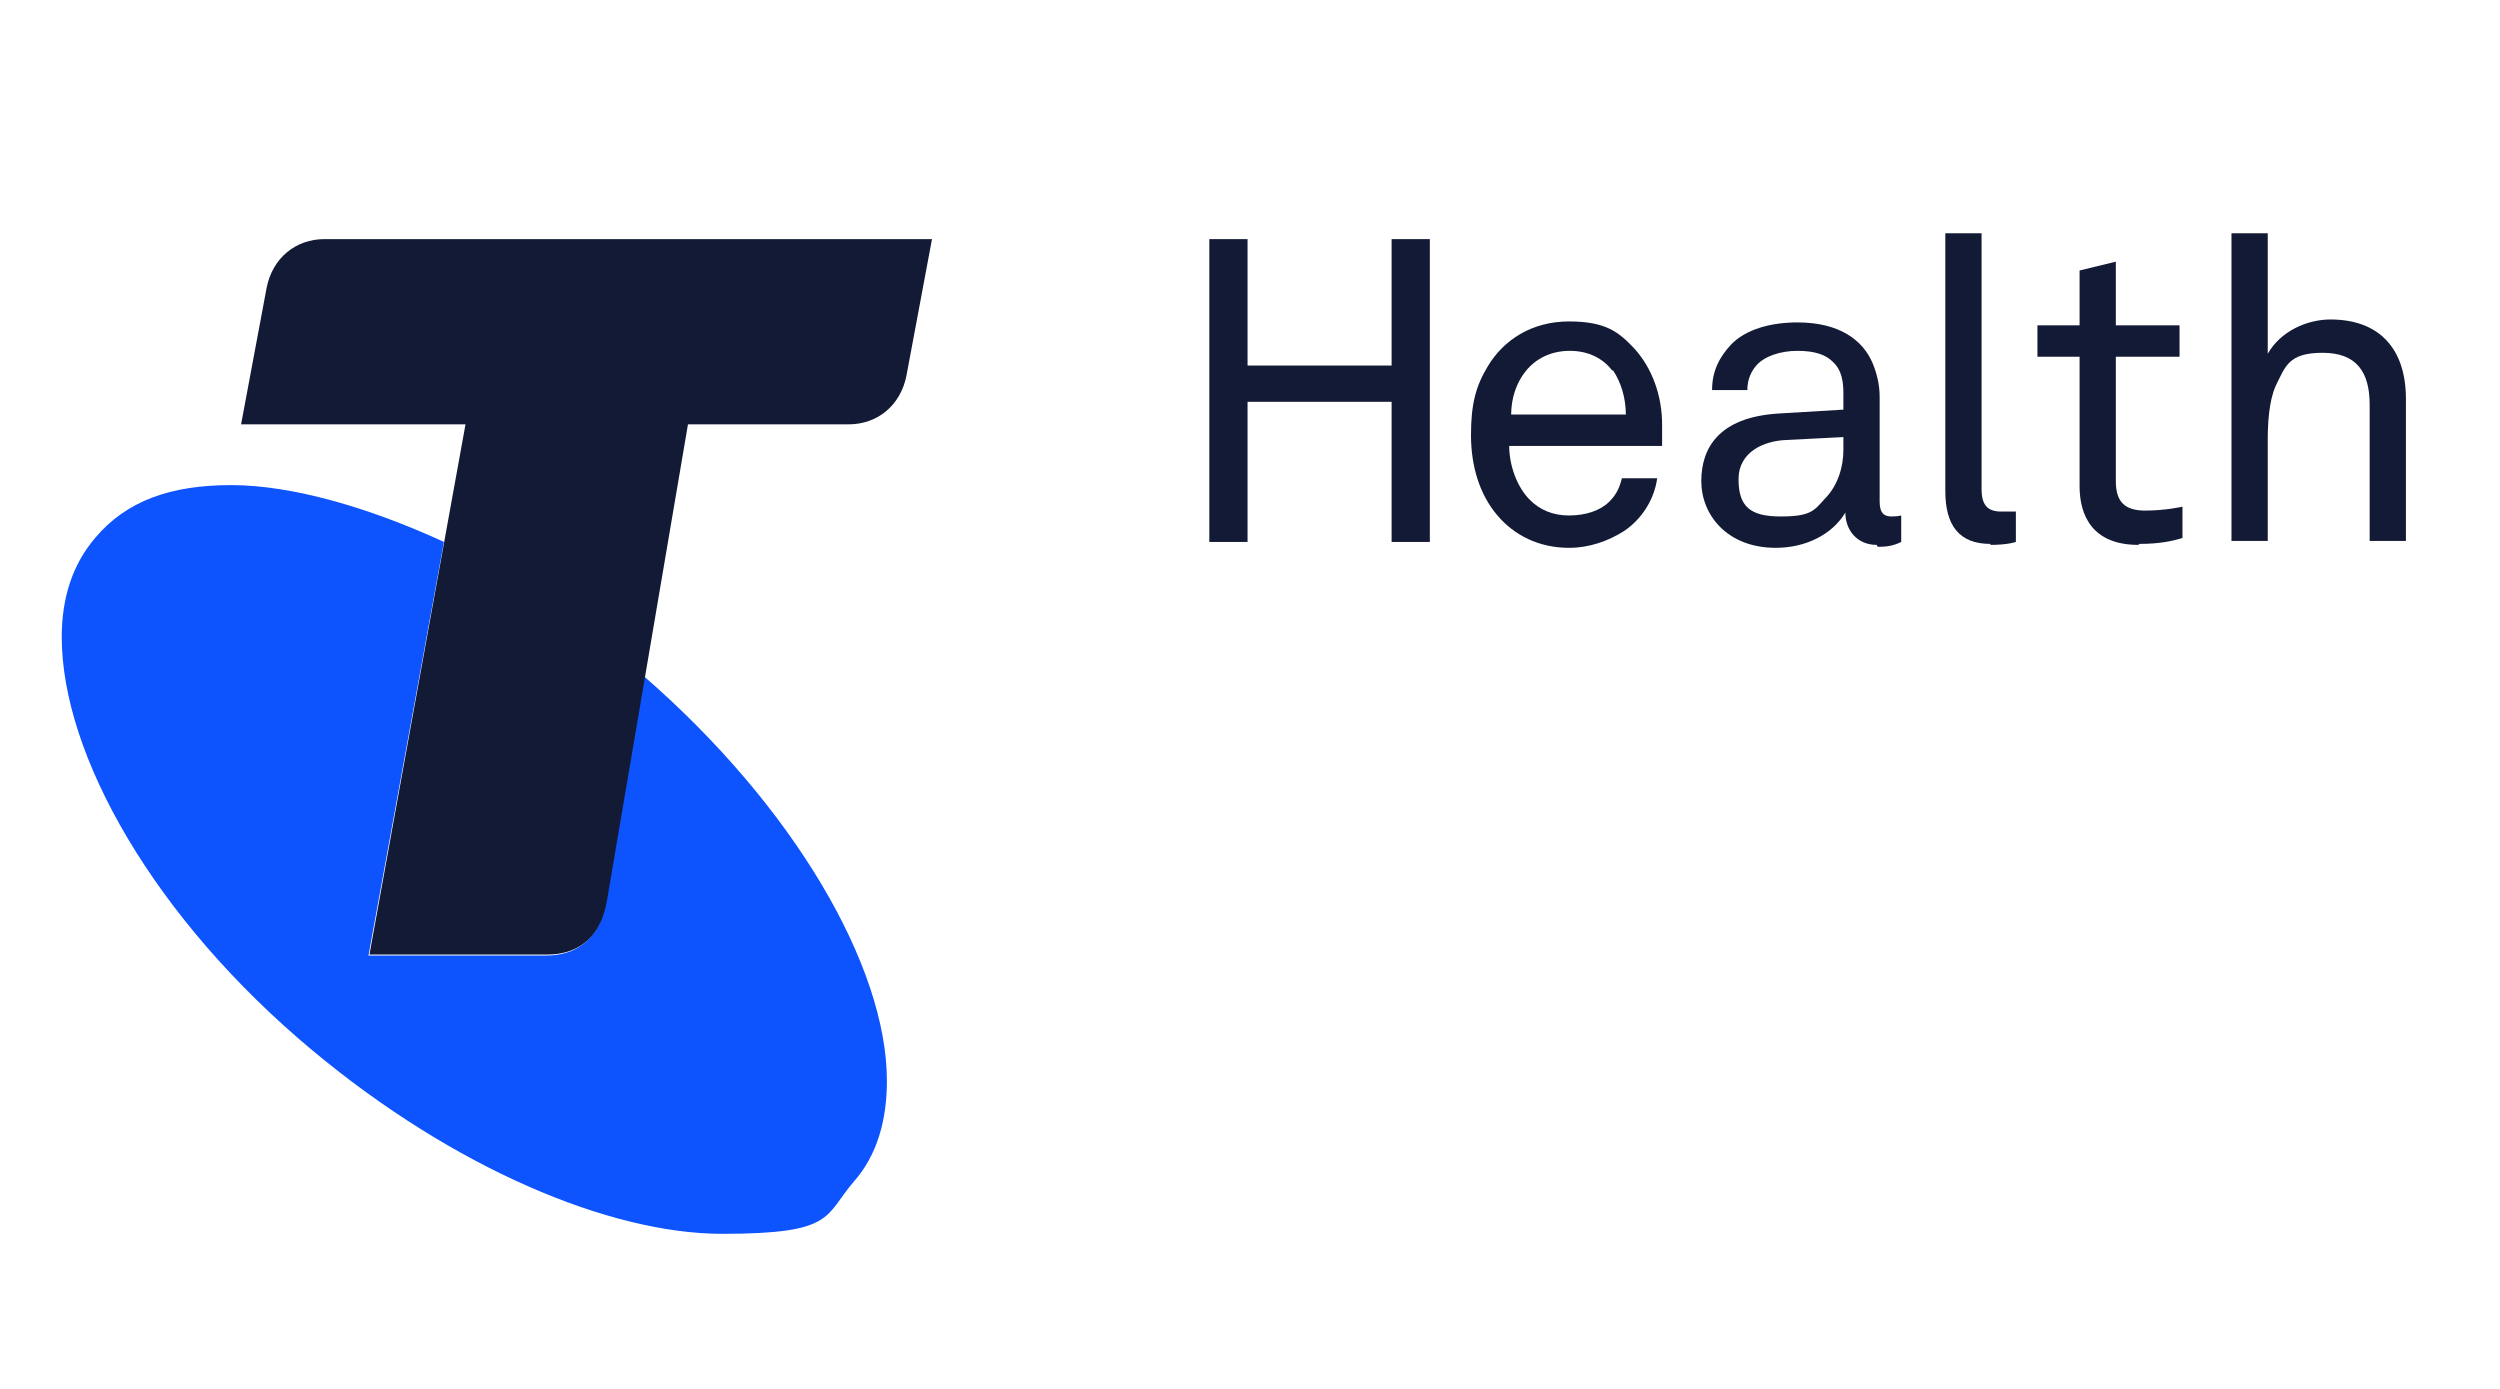
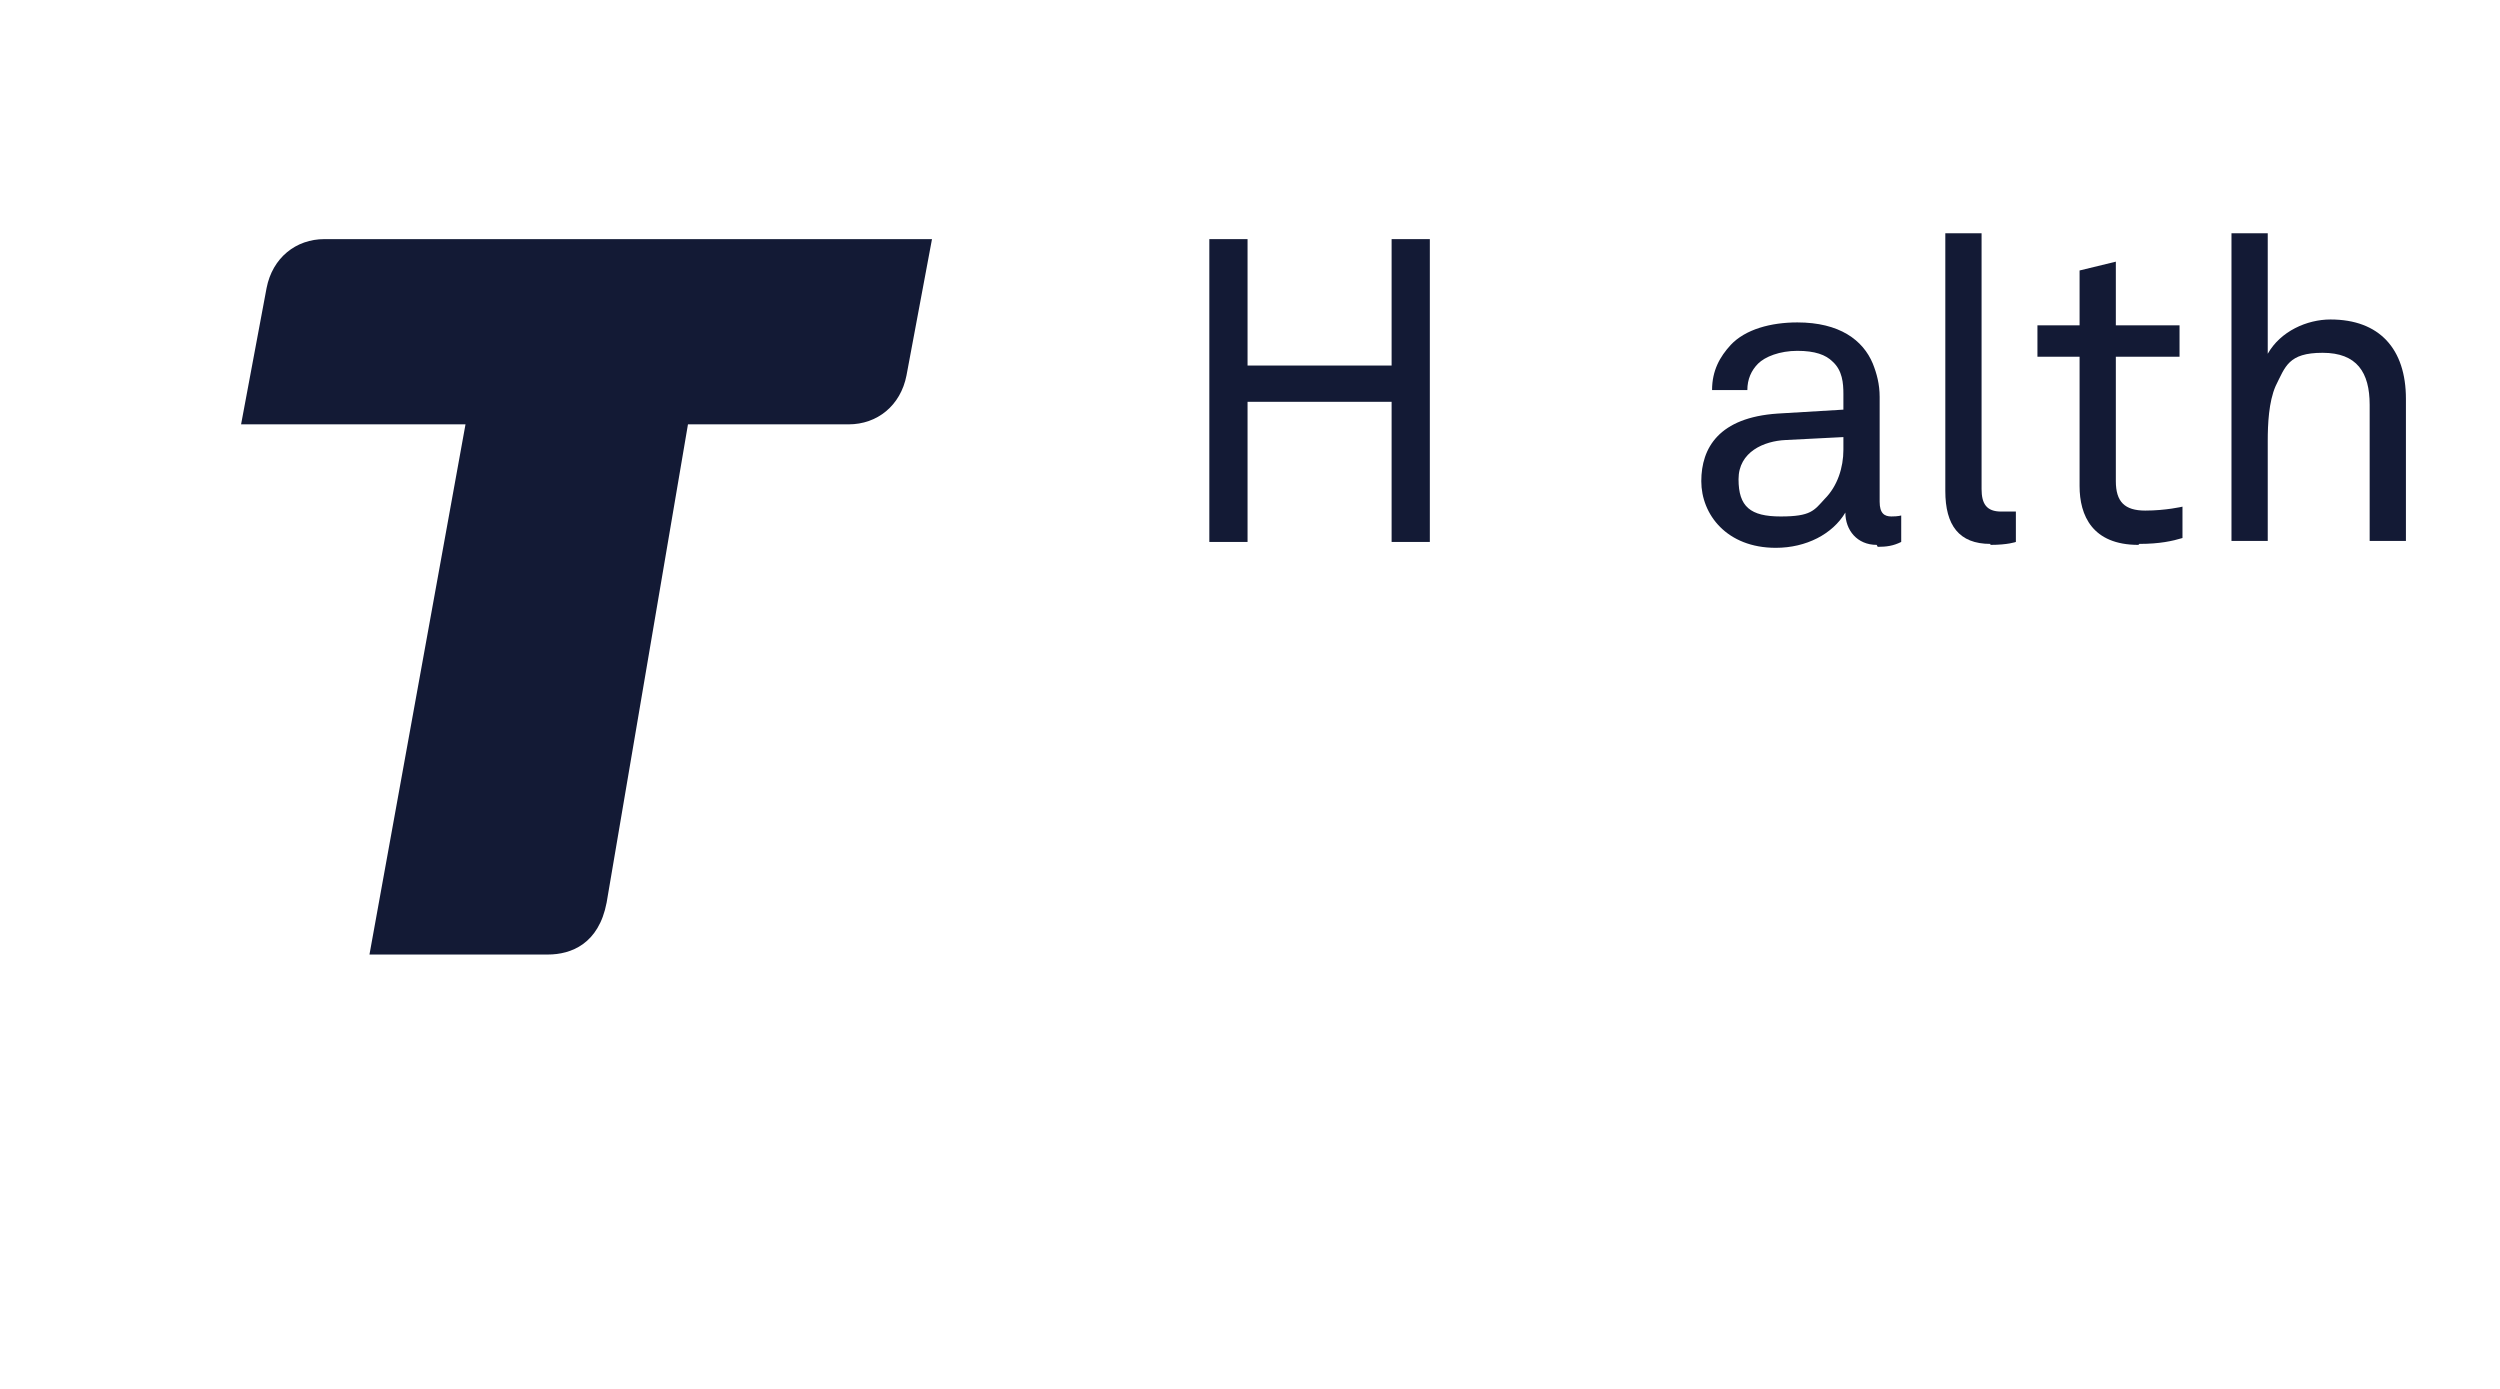
<svg xmlns="http://www.w3.org/2000/svg" version="1.1" viewBox="0 0 255.1 141.7">
  <defs>
    <style>
      .cls-1 {
        fill: #131a35;
      }

      .cls-2 {
        fill: #0d54ff;
      }
    </style>
  </defs>
  <g>
    <g id="Layer_1">
      <g>
-         <path class="cls-2" d="M65.7,69.1l-3.9,23.1c-.8,4.1-3.5,5.3-6,5.3h-18.2l7.7-42.2c-7.6-3.5-15.5-5.8-21.7-5.8s-10.7,1.6-13.9,5.4c-2.3,2.7-3.4,6.1-3.4,10.1,0,12,9.4,28.7,25.6,42.2,14.4,12,30.3,18.7,41.8,18.7s10.4-1.8,13.4-5.3c2.4-2.7,3.4-6.3,3.4-10.3,0-11.7-9.5-28-24.8-41.3" />
        <path class="cls-1" d="M33.1,24.4c-2.9,0-5.3,1.9-5.9,5l-2.6,13.9h22.9l-9.8,54.1h18.2c2.4,0,5.2-1.1,6-5.3l8.3-48.8h16.4c2.9,0,5.3-1.9,5.9-5l2.6-13.9h-61.9Z" />
      </g>
      <polygon class="cls-1" points="142 55.3 142 41 127.3 41 127.3 55.3 123.4 55.3 123.4 24.4 127.3 24.4 127.3 37.3 142 37.3 142 24.4 145.9 24.4 145.9 55.3 142 55.3" />
      <g>
-         <path class="cls-1" d="M164.5,37.8c-.9-1.2-2.4-2-4.3-2-4,0-6,3.3-6,6.5h11.7c0-1.7-.5-3.3-1.3-4.5M169.6,45.5h-15.6c0,2,.8,4.2,2.1,5.5,1,1,2.3,1.6,4,1.6s3.2-.5,4.1-1.4c.6-.6,1-1.2,1.3-2.4h3.6c-.3,2.2-1.6,4.2-3.4,5.4-1.6,1-3.5,1.7-5.6,1.7-3.1,0-5.6-1.3-7.3-3.3-1.8-2.1-2.7-5-2.7-8.2s.5-5,1.7-7c1.6-2.7,4.5-4.6,8.3-4.6s5.1,1.1,6.7,2.8c1.8,2,2.8,4.8,2.8,7.7v2.2Z" />
        <path class="cls-1" d="M188.1,44.6l-5.9.3c-2.2.1-4.8,1.2-4.8,4s1.2,3.8,4.3,3.8,3.4-.6,4.5-1.8c1.3-1.3,1.9-3.2,1.9-5v-1.3ZM191.5,55.6c-2,0-3.2-1.5-3.2-3.3h0c-1.3,2.2-4,3.6-7.1,3.6-5,0-7.6-3.4-7.6-6.8s1.8-6.5,7.8-6.9l6.7-.4v-1.6c0-1.1-.1-2.4-1.1-3.3-.7-.7-1.8-1.1-3.6-1.1s-3.3.6-4,1.3-1.1,1.6-1.1,2.7h-3.6c0-2,.8-3.4,1.9-4.6,1.5-1.6,4.1-2.3,6.8-2.3,4.3,0,6.7,1.8,7.7,4.2.4,1,.7,2.1.7,3.4v10.7c0,1.2.5,1.5,1.2,1.5s1-.1,1-.1v2.7c-.8.4-1.5.5-2.4.5" />
        <path class="cls-1" d="M203.1,55.5c-3.2,0-4.6-1.9-4.6-5.4v-26.3h3.7v26.1c0,1.5.5,2.3,2,2.3s1.5,0,1.5,0v3.1s-.8.3-2.6.3" />
        <path class="cls-1" d="M218.2,55.6c-4.7,0-6-3-6-6v-13.2h-4.3v-3.2h4.3v-5.6l3.7-.9v6.5h6.5v3.2h-6.5v12.7c0,2.1.9,3,3,3s3.8-.4,3.8-.4v3.2c-1,.3-2.3.6-4.4.6" />
        <path class="cls-1" d="M241.8,55.3v-14c0-3.3-1.3-5.3-4.8-5.3s-3.8,1.4-4.8,3.4c-.7,1.6-.8,3.9-.8,5.6v10.2h-3.7v-31.4h3.7v12.3c1.3-2.3,4-3.5,6.4-3.5,5,0,7.7,3,7.7,8.1v14.5h-3.7Z" />
      </g>
    </g>
  </g>
</svg>